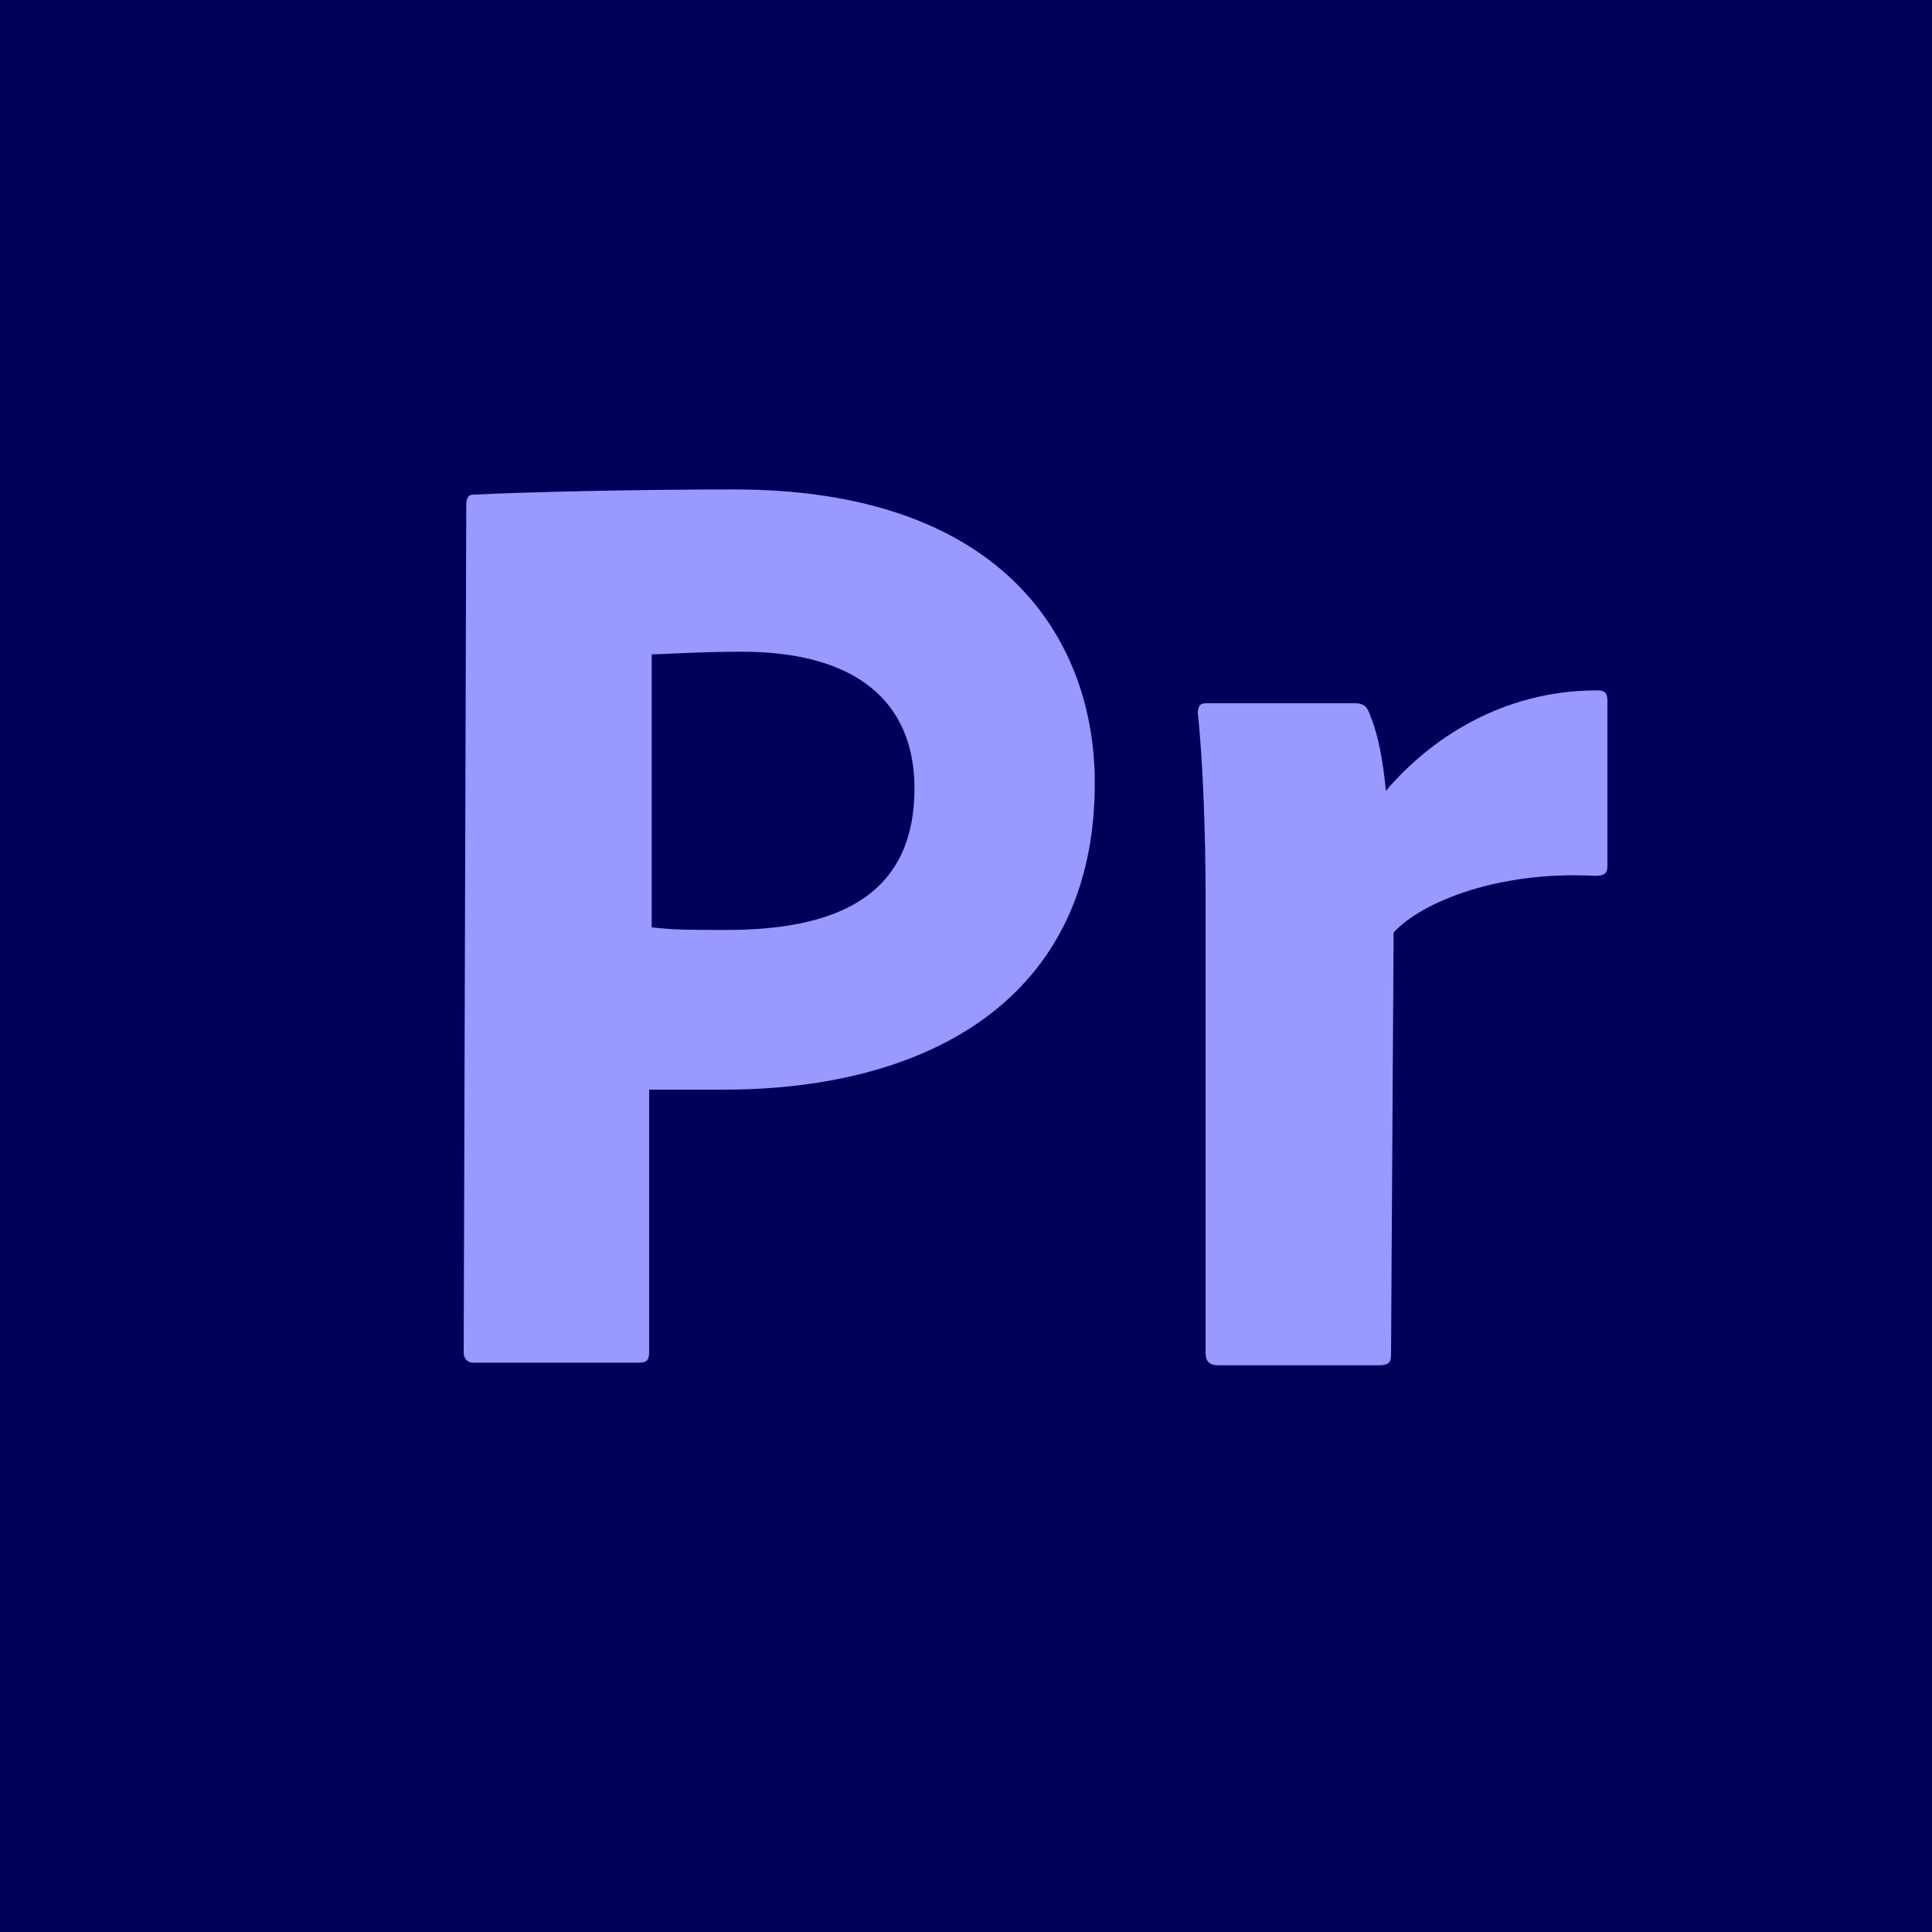
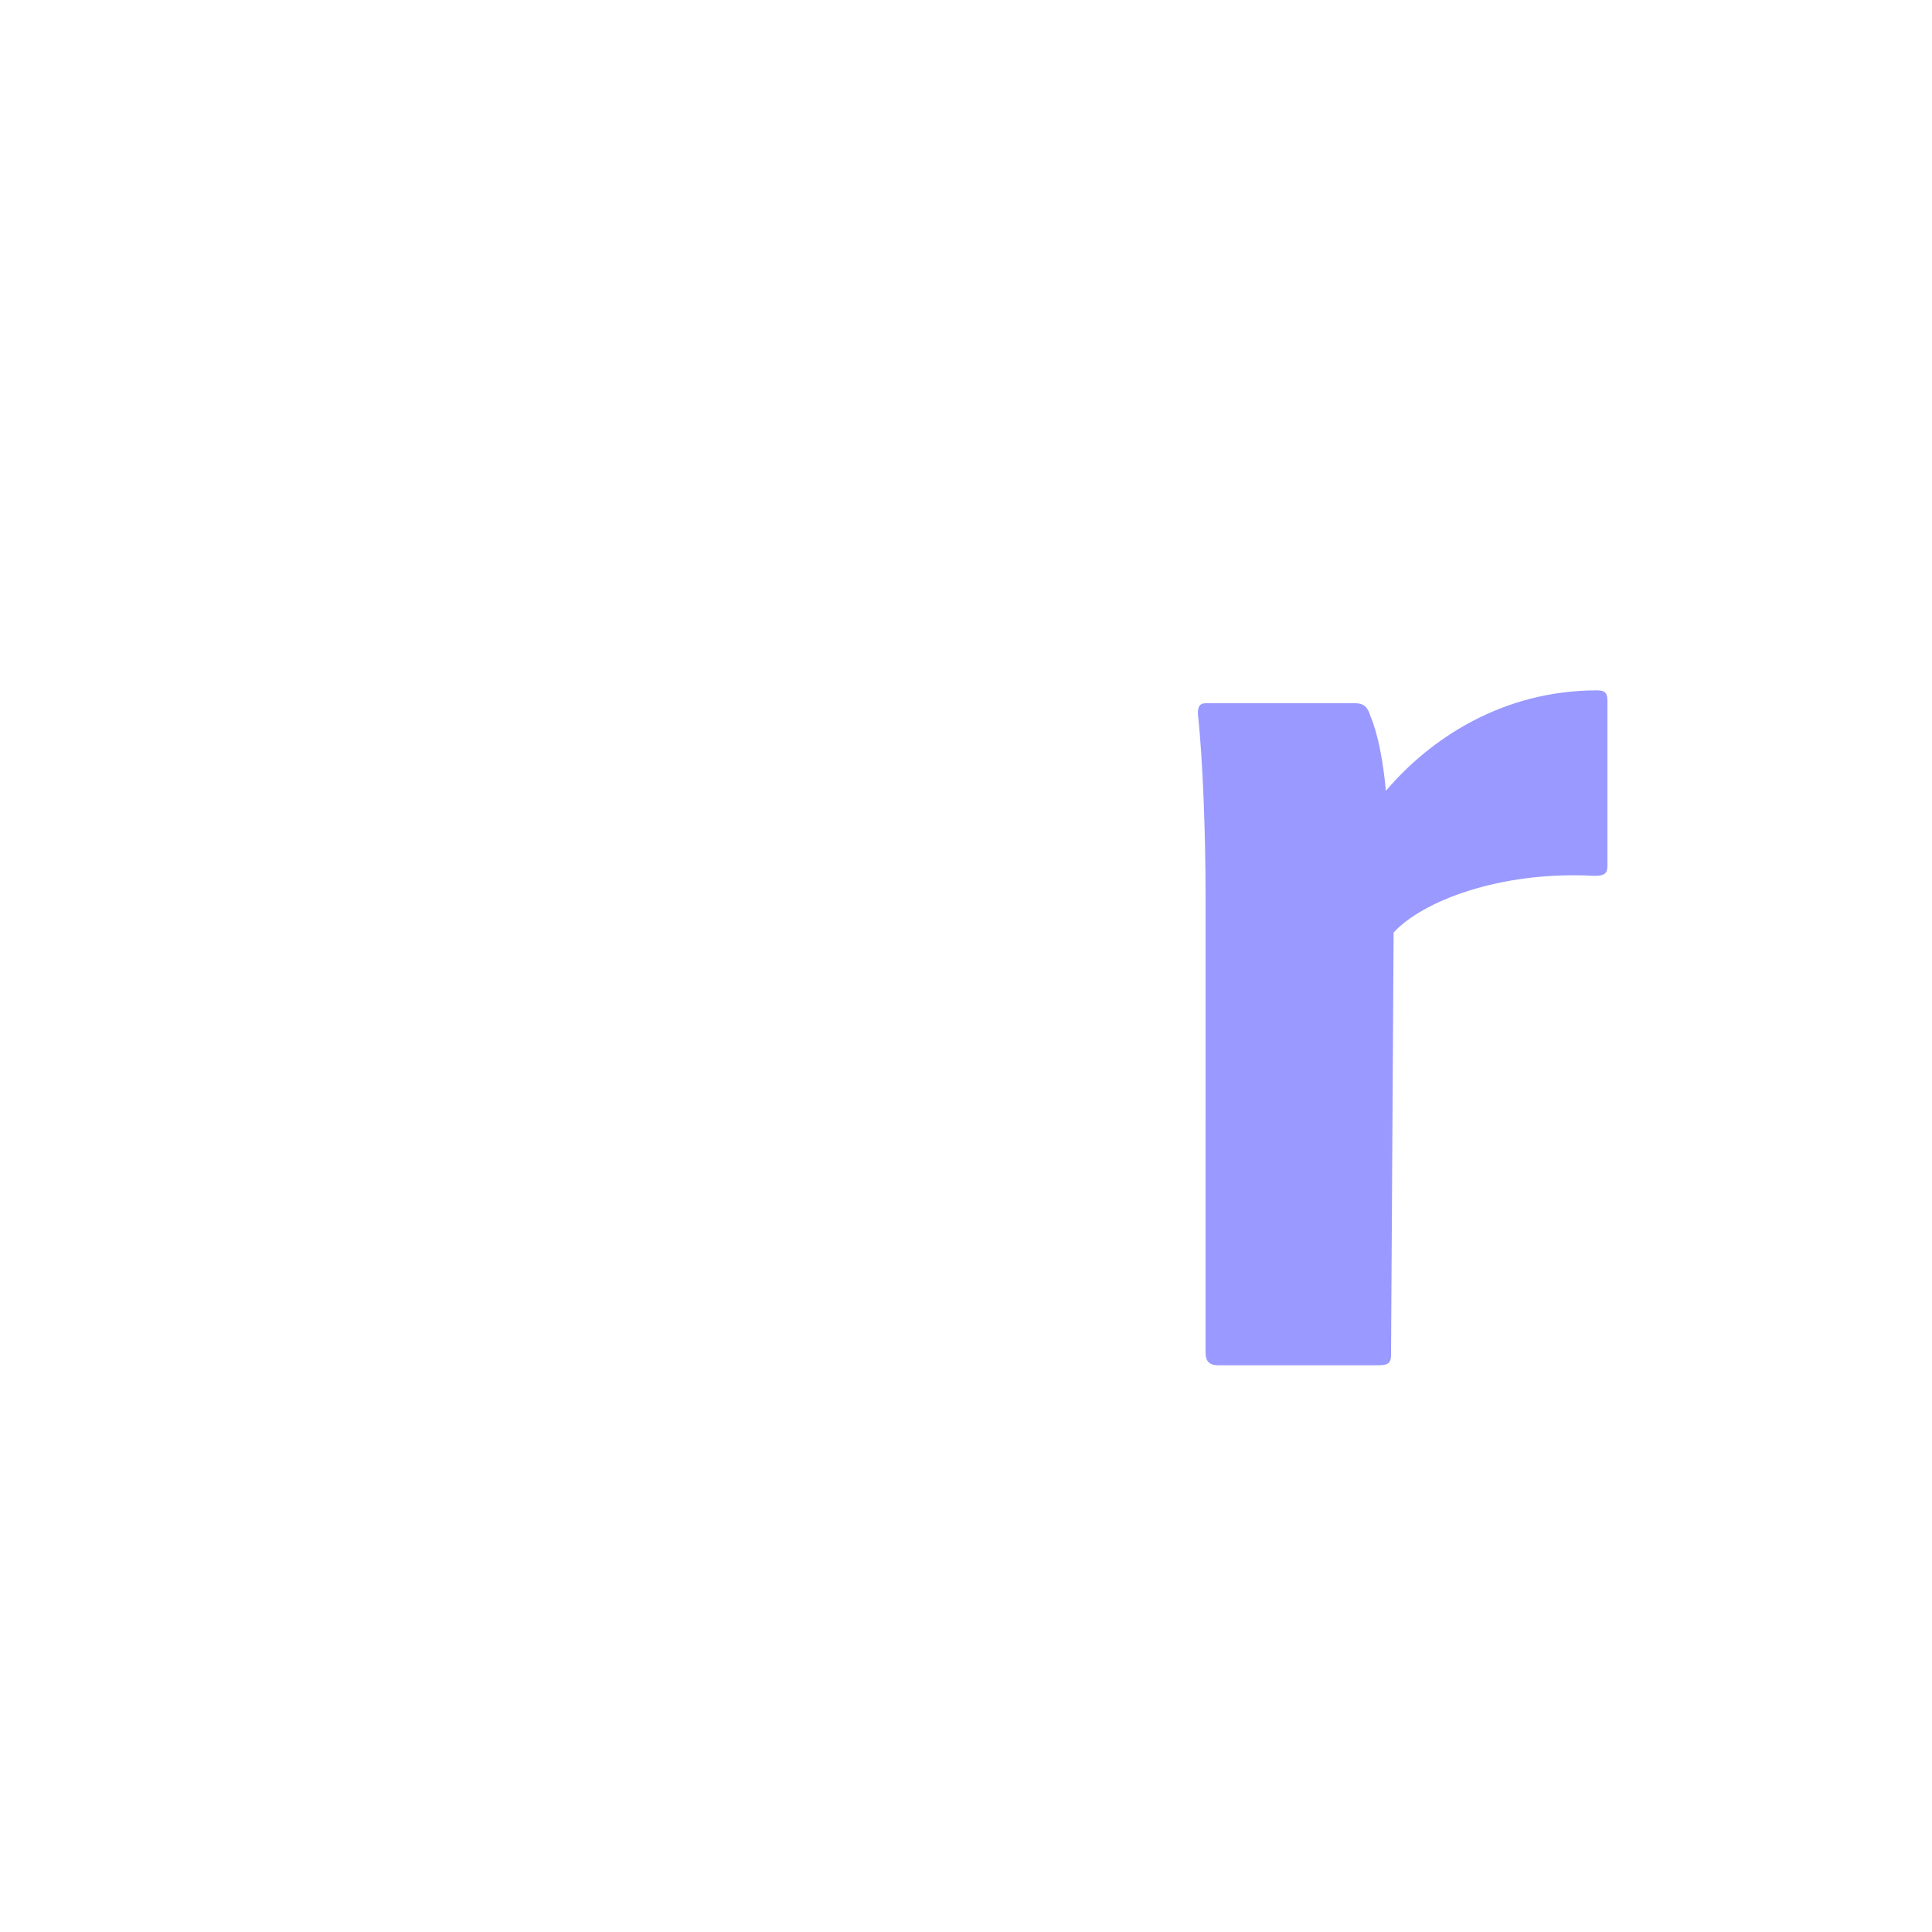
<svg xmlns="http://www.w3.org/2000/svg" version="1.1" x="0px" y="0px" width="75px" height="75px" viewBox="0 0 75 75" overflow="visible" enable-background="new 0 0 75 75" xml:space="preserve">
  <defs>
</defs>
-   <rect fill="#00005B" width="75" height="75" />
  <g>
-     <path fill="#9999FF" d="M18.1,19.6c0-0.3,0.1-0.4,0.3-0.4c2.1-0.1,6.2-0.2,10.1-0.2c10.4,0,14,5.8,14,11.4   c0,8.4-6.5,11.9-14.4,11.9c-1.4,0-1.7,0-2.9,0v10.2c0,0.3-0.1,0.4-0.4,0.4h-6.4c-0.3,0-0.4-0.2-0.4-0.4L18.1,19.6L18.1,19.6z    M25.3,36c0.9,0.1,1.4,0.1,2.9,0.1c4.1,0,7.3-1.2,7.3-5.5c0-3.3-2.2-5.3-6.7-5.3c-1.7,0-3,0.1-3.5,0.1L25.3,36L25.3,36z" />
    <path fill="#9999FF" d="M52.6,27.3c0.4,0,0.5,0.2,0.6,0.5c0.3,0.7,0.5,1.8,0.6,2.9c1.7-2,4.5-3.9,8.2-3.9c0.3,0,0.4,0.1,0.4,0.4   v6.4c0,0.3-0.1,0.4-0.5,0.4c-3.7-0.2-6.7,1-7.8,2.2l-0.1,16.4c0,0.3-0.1,0.4-0.5,0.4h-6.2c-0.4,0-0.5-0.2-0.5-0.5V34.7   c0-2.2-0.1-5.2-0.3-7c0-0.3,0.1-0.4,0.3-0.4L52.6,27.3L52.6,27.3z" />
  </g>
</svg>